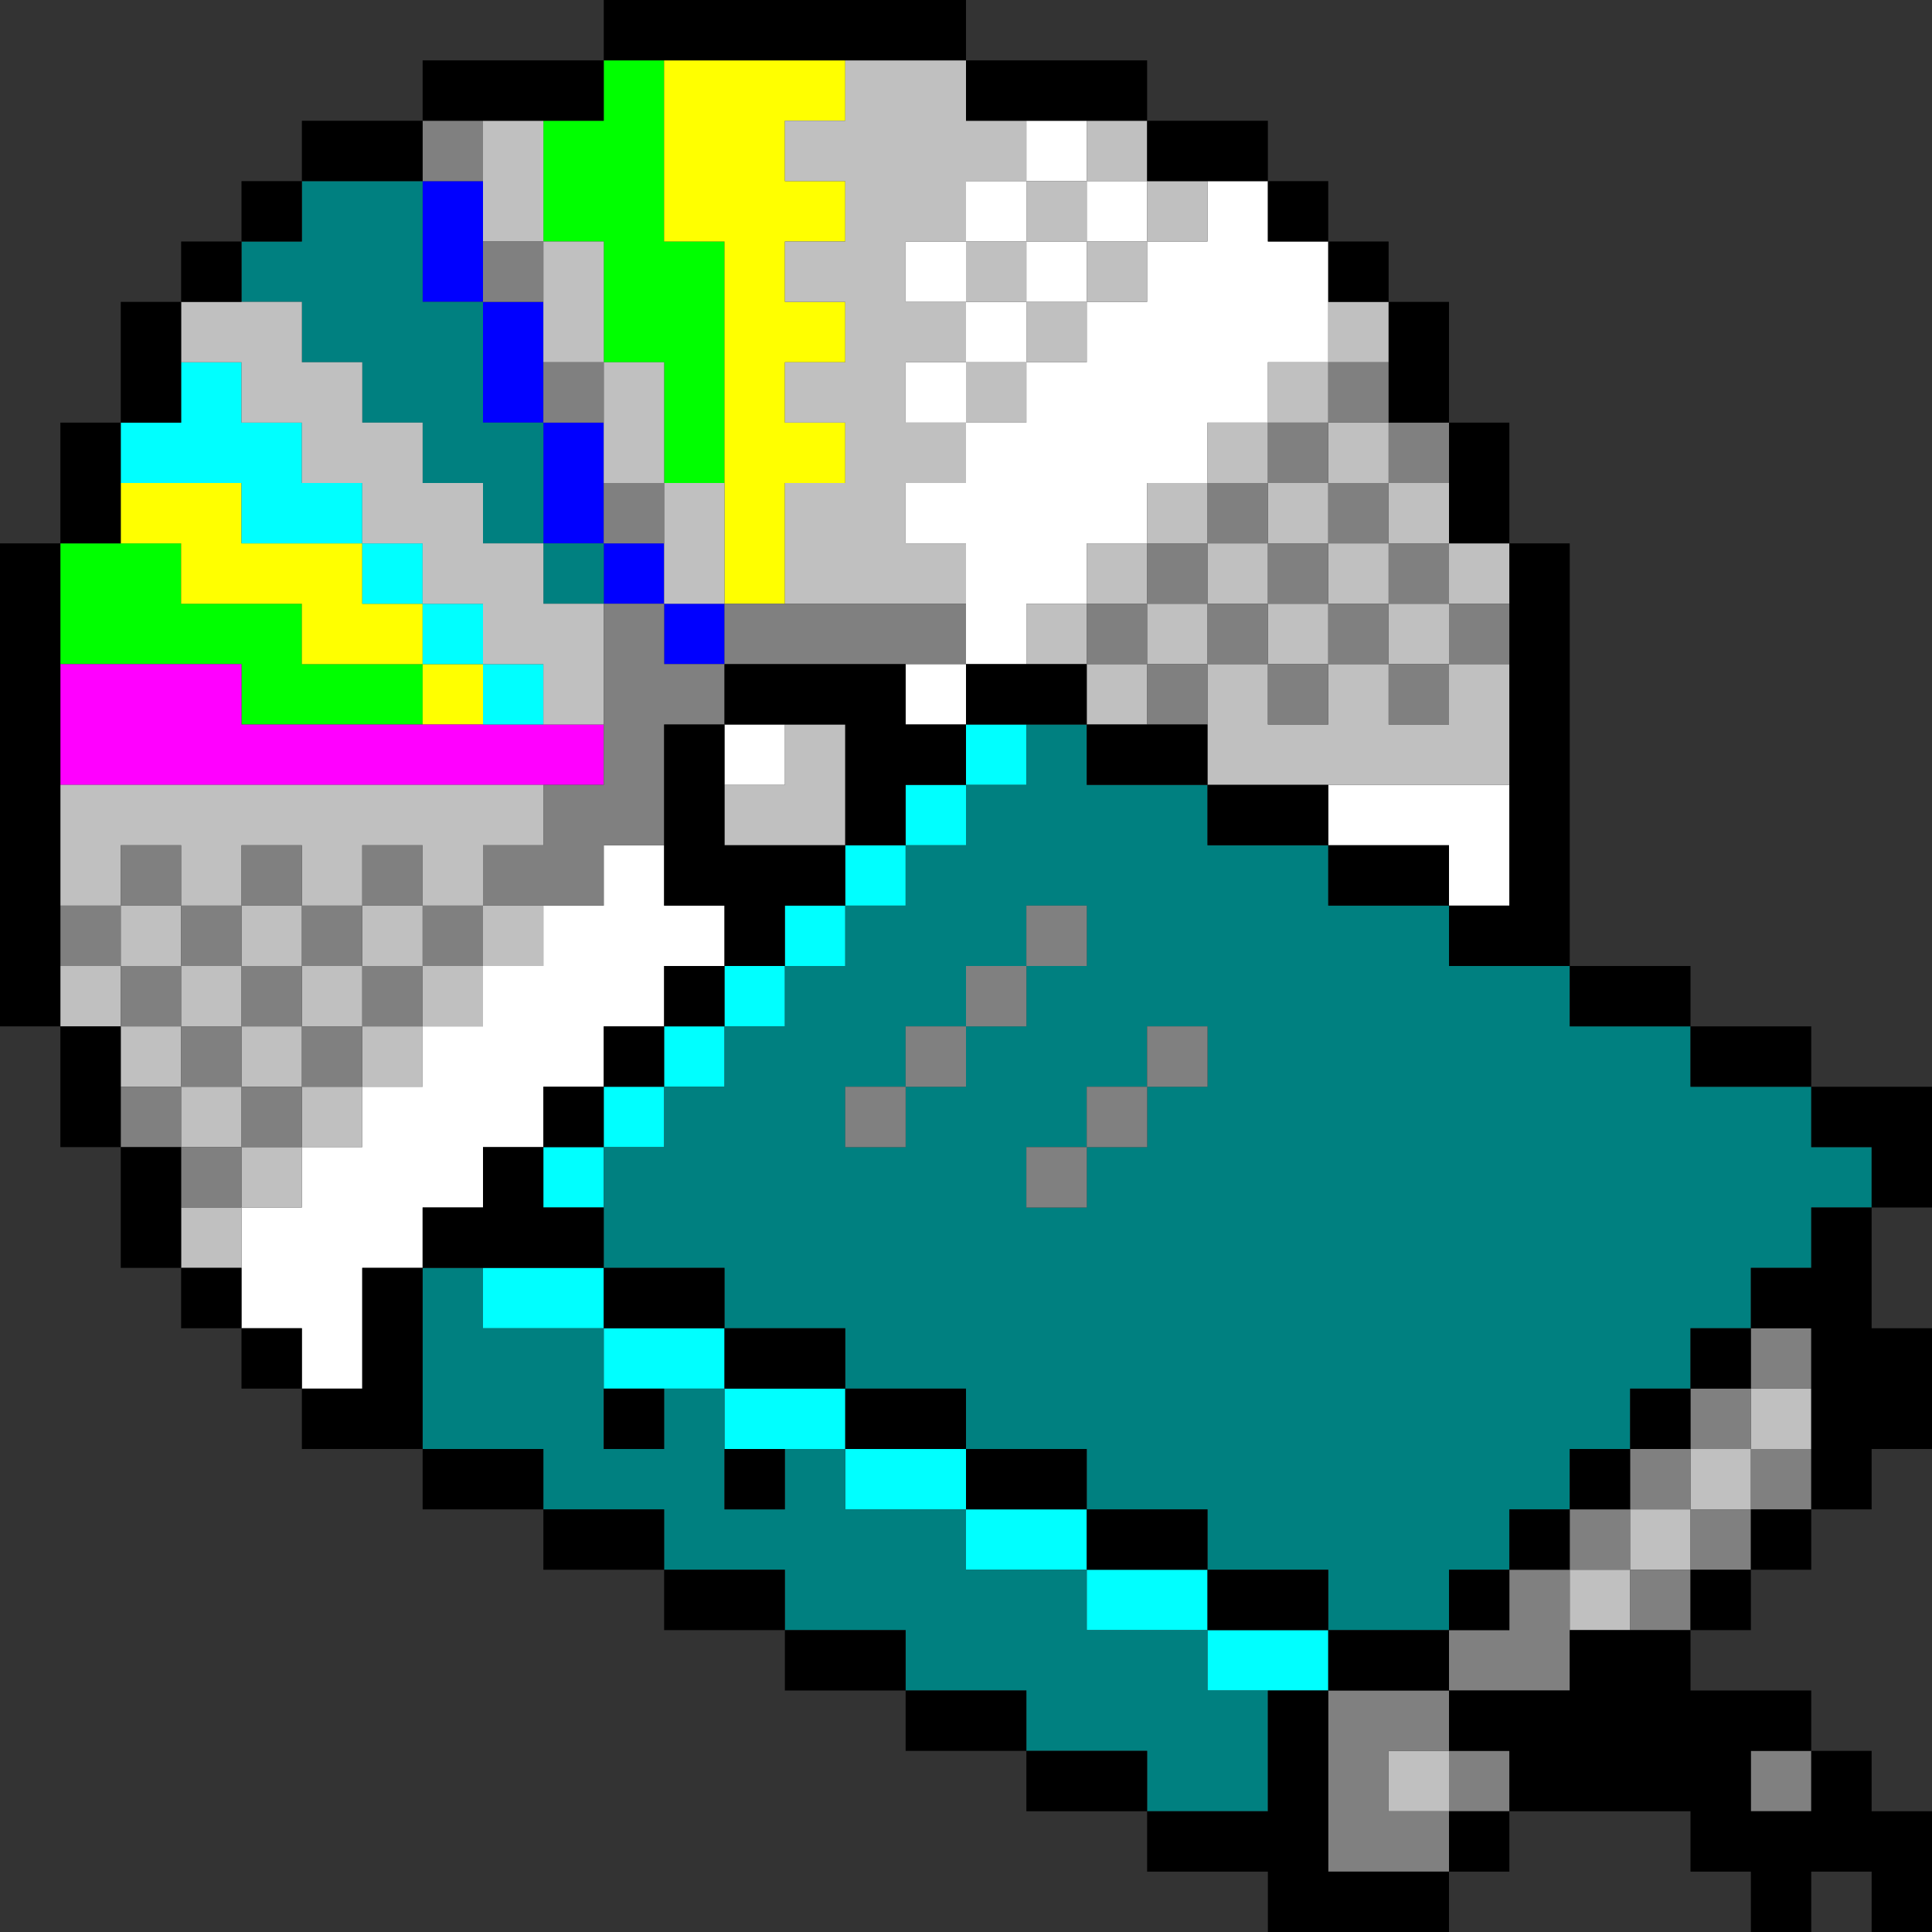
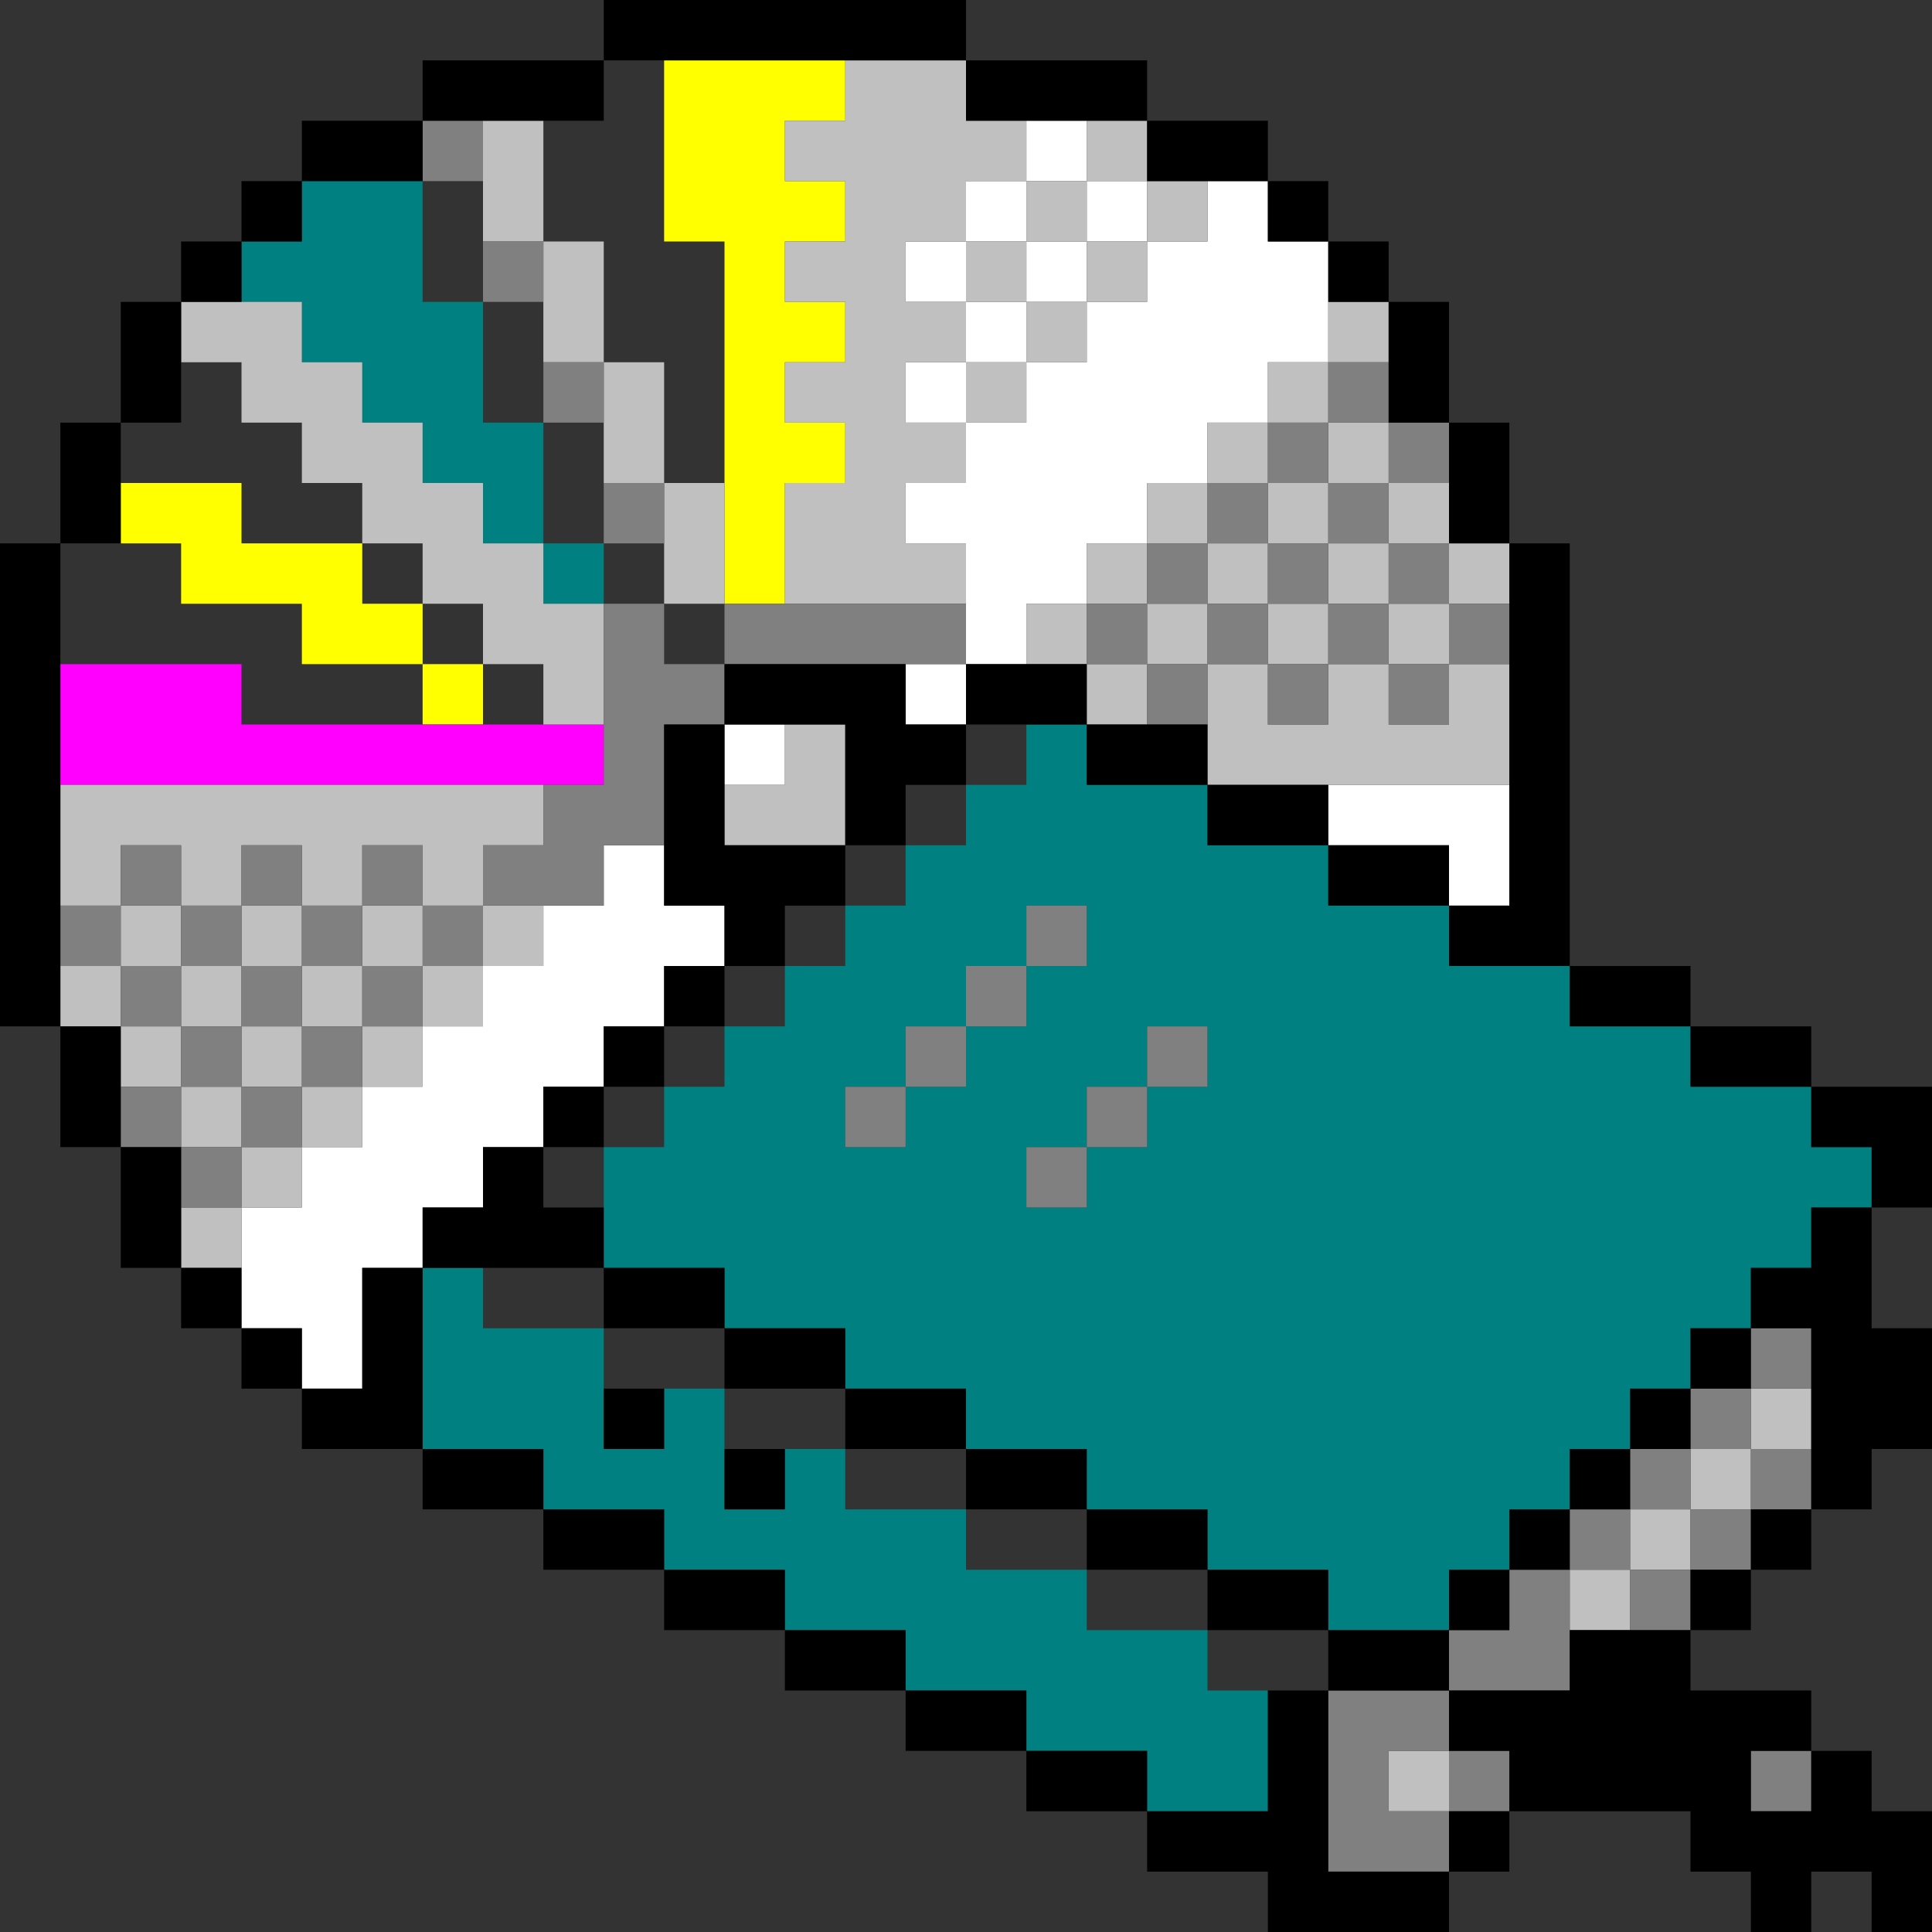
<svg xmlns="http://www.w3.org/2000/svg" id="svg1400" width="640px" version="1.1" height="640px">
  <rect width="100%" height="100%" fill="#333333" stroke="none" />
  <defs id="defs2" />
-   <path style="fill:#0000ff" d="M 140 60 L 140 80 L 140 100 L 160 100 L 160 80 L 160 60 L 140 60 z M 160 100 L 160 120 L 160 140 L 180 140 L 180 120 L 180 100 L 160 100 z M 180 140 L 180 160 L 180 180 L 200 180 L 200 160 L 200 140 L 180 140 z M 200 180 L 200 200 L 220 200 L 220 180 L 200 180 z M 220 200 L 220 220 L 240 220 L 240 200 L 220 200 z " id="rect406" />
-   <path style="fill:#00ff00" d="M 200 20 L 200 40 L 180 40 L 180 60 L 180 80 L 200 80 L 200 100 L 200 120 L 220 120 L 220 140 L 220 160 L 240 160 L 240 140 L 240 120 L 240 100 L 240 80 L 220 80 L 220 60 L 220 40 L 220 20 L 200 20 z M 20 180 L 20 200 L 20 220 L 40 220 L 60 220 L 80 220 L 80 240 L 100 240 L 120 240 L 140 240 L 140 220 L 120 220 L 100 220 L 100 200 L 80 200 L 60 200 L 60 180 L 40 180 L 20 180 z " id="rect448" />
  <path style="fill:#ffff00" d="M 220 20 L 220 40 L 220 60 L 220 80 L 240 80 L 240 100 L 240 120 L 240 140 L 240 160 L 240 180 L 240 200 L 260 200 L 260 180 L 260 160 L 280 160 L 280 140 L 260 140 L 260 120 L 280 120 L 280 100 L 260 100 L 260 80 L 280 80 L 280 60 L 260 60 L 260 40 L 280 40 L 280 20 L 260 20 L 240 20 L 220 20 z M 40 160 L 40 180 L 60 180 L 60 200 L 80 200 L 100 200 L 100 220 L 120 220 L 140 220 L 140 200 L 120 200 L 120 180 L 100 180 L 80 180 L 80 160 L 60 160 L 40 160 z M 140 220 L 140 240 L 160 240 L 160 220 L 140 220 z " id="rect450" />
  <path style="fill:#ff00ff" d="M 20 220 L 20 240 L 20 260 L 40 260 L 60 260 L 80 260 L 100 260 L 120 260 L 140 260 L 160 260 L 180 260 L 200 260 L 200 240 L 180 240 L 160 240 L 140 240 L 120 240 L 100 240 L 80 240 L 80 220 L 60 220 L 40 220 L 20 220 z " id="rect506" />
  <path style="fill:#ffffff" d="M 340 40 L 340 60 L 360 60 L 360 40 L 340 40 z M 360 60 L 360 80 L 380 80 L 380 60 L 360 60 z M 380 80 L 380 100 L 360 100 L 360 120 L 340 120 L 340 140 L 320 140 L 320 160 L 300 160 L 300 180 L 320 180 L 320 200 L 320 220 L 340 220 L 340 200 L 360 200 L 360 180 L 380 180 L 380 160 L 400 160 L 400 140 L 420 140 L 420 120 L 440 120 L 440 100 L 440 80 L 420 80 L 420 60 L 400 60 L 400 80 L 380 80 z M 320 220 L 300 220 L 300 240 L 320 240 L 320 220 z M 320 140 L 320 120 L 300 120 L 300 140 L 320 140 z M 320 120 L 340 120 L 340 100 L 320 100 L 320 120 z M 320 100 L 320 80 L 300 80 L 300 100 L 320 100 z M 320 80 L 340 80 L 340 60 L 320 60 L 320 80 z M 340 80 L 340 100 L 360 100 L 360 80 L 340 80 z M 240 240 L 240 260 L 260 260 L 260 240 L 240 240 z M 440 260 L 440 280 L 460 280 L 480 280 L 480 300 L 500 300 L 500 280 L 500 260 L 480 260 L 460 260 L 440 260 z M 200 280 L 200 300 L 180 300 L 180 320 L 160 320 L 160 340 L 140 340 L 140 360 L 120 360 L 120 380 L 100 380 L 100 400 L 80 400 L 80 420 L 80 440 L 100 440 L 100 460 L 120 460 L 120 440 L 120 420 L 140 420 L 140 400 L 160 400 L 160 380 L 180 380 L 180 360 L 200 360 L 200 340 L 220 340 L 220 320 L 240 320 L 240 300 L 220 300 L 220 280 L 200 280 z " id="rect1048" />
-   <path style="fill:#00ffff" d="M 60 120 L 60 140 L 40 140 L 40 160 L 60 160 L 80 160 L 80 180 L 100 180 L 120 180 L 120 160 L 100 160 L 100 140 L 80 140 L 80 120 L 60 120 z M 120 180 L 120 200 L 140 200 L 140 180 L 120 180 z M 140 200 L 140 220 L 160 220 L 160 200 L 140 200 z M 160 220 L 160 240 L 180 240 L 180 220 L 160 220 z M 320 240 L 320 260 L 340 260 L 340 240 L 320 240 z M 320 260 L 300 260 L 300 280 L 320 280 L 320 260 z M 300 280 L 280 280 L 280 300 L 300 300 L 300 280 z M 280 300 L 260 300 L 260 320 L 280 320 L 280 300 z M 260 320 L 240 320 L 240 340 L 260 340 L 260 320 z M 240 340 L 220 340 L 220 360 L 240 360 L 240 340 z M 220 360 L 200 360 L 200 380 L 220 380 L 220 360 z M 200 380 L 180 380 L 180 400 L 200 400 L 200 380 z M 160 420 L 160 440 L 180 440 L 200 440 L 200 420 L 180 420 L 160 420 z M 200 440 L 200 460 L 220 460 L 240 460 L 240 440 L 220 440 L 200 440 z M 240 460 L 240 480 L 260 480 L 280 480 L 280 460 L 260 460 L 240 460 z M 280 480 L 280 500 L 300 500 L 320 500 L 320 480 L 300 480 L 280 480 z M 320 500 L 320 520 L 340 520 L 360 520 L 360 500 L 340 500 L 320 500 z M 360 520 L 360 540 L 380 540 L 400 540 L 400 520 L 380 520 L 360 520 z M 400 540 L 400 560 L 420 560 L 440 560 L 440 540 L 420 540 L 400 540 z " id="rect1298" />
  <path style="fill:#008080" d="M 100 60 L 100 80 L 80 80 L 80 100 L 100 100 L 100 120 L 120 120 L 120 140 L 140 140 L 140 160 L 160 160 L 160 180 L 180 180 L 180 160 L 180 140 L 160 140 L 160 120 L 160 100 L 140 100 L 140 80 L 140 60 L 120 60 L 100 60 z M 180 180 L 180 200 L 200 200 L 200 180 L 180 180 z M 340 240 L 340 260 L 320 260 L 320 280 L 300 280 L 300 300 L 280 300 L 280 320 L 260 320 L 260 340 L 240 340 L 240 360 L 220 360 L 220 380 L 200 380 L 200 400 L 200 420 L 220 420 L 240 420 L 240 440 L 260 440 L 280 440 L 280 460 L 300 460 L 320 460 L 320 480 L 340 480 L 360 480 L 360 500 L 380 500 L 400 500 L 400 520 L 420 520 L 440 520 L 440 540 L 460 540 L 480 540 L 480 520 L 500 520 L 500 500 L 520 500 L 520 480 L 540 480 L 540 460 L 560 460 L 560 440 L 580 440 L 580 420 L 600 420 L 600 400 L 620 400 L 620 380 L 600 380 L 600 360 L 580 360 L 560 360 L 560 340 L 540 340 L 520 340 L 520 320 L 500 320 L 480 320 L 480 300 L 460 300 L 440 300 L 440 280 L 420 280 L 400 280 L 400 260 L 380 260 L 360 260 L 360 240 L 340 240 z M 340 300 L 360 300 L 360 320 L 340 320 L 340 340 L 320 340 L 320 360 L 300 360 L 300 380 L 280 380 L 280 360 L 300 360 L 300 340 L 320 340 L 320 320 L 340 320 L 340 300 z M 380 340 L 400 340 L 400 360 L 380 360 L 380 380 L 360 380 L 360 400 L 340 400 L 340 380 L 360 380 L 360 360 L 380 360 L 380 340 z M 140 420 L 140 440 L 140 460 L 140 480 L 160 480 L 180 480 L 180 500 L 200 500 L 220 500 L 220 520 L 240 520 L 260 520 L 260 540 L 280 540 L 300 540 L 300 560 L 320 560 L 340 560 L 340 580 L 360 580 L 380 580 L 380 600 L 400 600 L 420 600 L 420 580 L 420 560 L 400 560 L 400 540 L 380 540 L 360 540 L 360 520 L 340 520 L 320 520 L 320 500 L 300 500 L 280 500 L 280 480 L 260 480 L 260 500 L 240 500 L 240 480 L 240 460 L 220 460 L 220 480 L 200 480 L 200 460 L 200 440 L 180 440 L 160 440 L 160 420 L 140 420 z " id="rect1348" />
  <path style="fill:#c0c0c0" d="M 280 20 L 280 40 L 260 40 L 260 60 L 280 60 L 280 80 L 260 80 L 260 100 L 280 100 L 280 120 L 260 120 L 260 140 L 280 140 L 280 160 L 260 160 L 260 180 L 260 200 L 280 200 L 300 200 L 320 200 L 320 180 L 300 180 L 300 160 L 320 160 L 320 140 L 300 140 L 300 120 L 320 120 L 320 100 L 300 100 L 300 80 L 320 80 L 320 60 L 340 60 L 340 40 L 320 40 L 320 20 L 300 20 L 280 20 z M 340 60 L 340 80 L 360 80 L 360 60 L 340 60 z M 360 60 L 380 60 L 380 40 L 360 40 L 360 60 z M 380 60 L 380 80 L 400 80 L 400 60 L 380 60 z M 380 80 L 360 80 L 360 100 L 380 100 L 380 80 z M 360 100 L 340 100 L 340 120 L 360 120 L 360 100 z M 340 120 L 320 120 L 320 140 L 340 140 L 340 120 z M 340 100 L 340 80 L 320 80 L 320 100 L 340 100 z M 160 40 L 160 60 L 160 80 L 180 80 L 180 60 L 180 40 L 160 40 z M 180 80 L 180 100 L 180 120 L 200 120 L 200 100 L 200 80 L 180 80 z M 200 120 L 200 140 L 200 160 L 220 160 L 220 140 L 220 120 L 200 120 z M 220 160 L 220 180 L 220 200 L 240 200 L 240 180 L 240 160 L 220 160 z M 60 100 L 60 120 L 80 120 L 80 140 L 100 140 L 100 160 L 120 160 L 120 180 L 140 180 L 140 200 L 160 200 L 160 220 L 180 220 L 180 240 L 200 240 L 200 220 L 200 200 L 180 200 L 180 180 L 160 180 L 160 160 L 140 160 L 140 140 L 120 140 L 120 120 L 100 120 L 100 100 L 80 100 L 60 100 z M 440 100 L 440 120 L 460 120 L 460 100 L 440 100 z M 440 120 L 420 120 L 420 140 L 440 140 L 440 120 z M 440 140 L 440 160 L 460 160 L 460 140 L 440 140 z M 460 160 L 460 180 L 480 180 L 480 160 L 460 160 z M 480 180 L 480 200 L 500 200 L 500 180 L 480 180 z M 480 200 L 460 200 L 460 220 L 480 220 L 480 200 z M 480 220 L 480 240 L 460 240 L 460 220 L 440 220 L 440 240 L 420 240 L 420 220 L 400 220 L 400 240 L 400 260 L 420 260 L 440 260 L 460 260 L 480 260 L 500 260 L 500 240 L 500 220 L 480 220 z M 400 220 L 400 200 L 380 200 L 380 220 L 400 220 z M 380 220 L 360 220 L 360 240 L 380 240 L 380 220 z M 360 220 L 360 200 L 340 200 L 340 220 L 360 220 z M 360 200 L 380 200 L 380 180 L 360 180 L 360 200 z M 380 180 L 400 180 L 400 160 L 380 160 L 380 180 z M 400 160 L 420 160 L 420 140 L 400 140 L 400 160 z M 420 160 L 420 180 L 440 180 L 440 160 L 420 160 z M 440 180 L 440 200 L 460 200 L 460 180 L 440 180 z M 440 200 L 420 200 L 420 220 L 440 220 L 440 200 z M 420 200 L 420 180 L 400 180 L 400 200 L 420 200 z M 260 240 L 260 260 L 240 260 L 240 280 L 260 280 L 280 280 L 280 260 L 280 240 L 260 240 z M 20 260 L 20 280 L 20 300 L 40 300 L 40 280 L 60 280 L 60 300 L 80 300 L 80 280 L 100 280 L 100 300 L 120 300 L 120 280 L 140 280 L 140 300 L 160 300 L 160 280 L 180 280 L 180 260 L 160 260 L 140 260 L 120 260 L 100 260 L 80 260 L 60 260 L 40 260 L 20 260 z M 160 300 L 160 320 L 180 320 L 180 300 L 160 300 z M 160 320 L 140 320 L 140 340 L 160 340 L 160 320 z M 140 340 L 120 340 L 120 360 L 140 360 L 140 340 z M 120 360 L 100 360 L 100 380 L 120 380 L 120 360 z M 100 380 L 80 380 L 80 400 L 100 400 L 100 380 z M 80 400 L 60 400 L 60 420 L 80 420 L 80 400 z M 80 380 L 80 360 L 60 360 L 60 380 L 80 380 z M 60 360 L 60 340 L 40 340 L 40 360 L 60 360 z M 40 340 L 40 320 L 20 320 L 20 340 L 40 340 z M 40 320 L 60 320 L 60 300 L 40 300 L 40 320 z M 60 320 L 60 340 L 80 340 L 80 320 L 60 320 z M 80 320 L 100 320 L 100 300 L 80 300 L 80 320 z M 100 320 L 100 340 L 120 340 L 120 320 L 100 320 z M 120 320 L 140 320 L 140 300 L 120 300 L 120 320 z M 100 340 L 80 340 L 80 360 L 100 360 L 100 340 z M 580 460 L 580 480 L 600 480 L 600 460 L 580 460 z M 580 480 L 560 480 L 560 500 L 580 500 L 580 480 z M 560 500 L 540 500 L 540 520 L 560 520 L 560 500 z M 540 520 L 520 520 L 520 540 L 540 540 L 540 520 z M 460 580 L 460 600 L 480 600 L 480 580 L 460 580 z " id="rect1354" />
  <path style="fill:#808080" d="M 140 40 L 140 60 L 160 60 L 160 40 L 140 40 z M 160 80 L 160 100 L 180 100 L 180 80 L 160 80 z M 180 120 L 180 140 L 200 140 L 200 120 L 180 120 z M 440 120 L 440 140 L 460 140 L 460 120 L 440 120 z M 460 140 L 460 160 L 480 160 L 480 140 L 460 140 z M 460 160 L 440 160 L 440 180 L 460 180 L 460 160 z M 460 180 L 460 200 L 480 200 L 480 180 L 460 180 z M 480 200 L 480 220 L 500 220 L 500 200 L 480 200 z M 480 220 L 460 220 L 460 240 L 480 240 L 480 220 z M 460 220 L 460 200 L 440 200 L 440 220 L 460 220 z M 440 220 L 420 220 L 420 240 L 440 240 L 440 220 z M 420 220 L 420 200 L 400 200 L 400 220 L 420 220 z M 400 220 L 380 220 L 380 240 L 400 240 L 400 220 z M 380 220 L 380 200 L 360 200 L 360 220 L 380 220 z M 380 200 L 400 200 L 400 180 L 380 180 L 380 200 z M 400 180 L 420 180 L 420 160 L 400 160 L 400 180 z M 420 160 L 440 160 L 440 140 L 420 140 L 420 160 z M 420 180 L 420 200 L 440 200 L 440 180 L 420 180 z M 200 160 L 200 180 L 220 180 L 220 160 L 200 160 z M 200 200 L 200 220 L 200 240 L 200 260 L 180 260 L 180 280 L 160 280 L 160 300 L 180 300 L 200 300 L 200 280 L 220 280 L 220 260 L 220 240 L 240 240 L 240 220 L 220 220 L 220 200 L 200 200 z M 240 220 L 260 220 L 280 220 L 300 220 L 320 220 L 320 200 L 300 200 L 280 200 L 260 200 L 240 200 L 240 220 z M 160 300 L 140 300 L 140 320 L 160 320 L 160 300 z M 140 320 L 120 320 L 120 340 L 140 340 L 140 320 z M 120 340 L 100 340 L 100 360 L 120 360 L 120 340 z M 100 360 L 80 360 L 80 380 L 100 380 L 100 360 z M 80 380 L 60 380 L 60 400 L 80 400 L 80 380 z M 60 380 L 60 360 L 40 360 L 40 380 L 60 380 z M 60 360 L 80 360 L 80 340 L 60 340 L 60 360 z M 60 340 L 60 320 L 40 320 L 40 340 L 60 340 z M 40 320 L 40 300 L 20 300 L 20 320 L 40 320 z M 40 300 L 60 300 L 60 280 L 40 280 L 40 300 z M 60 300 L 60 320 L 80 320 L 80 300 L 60 300 z M 80 300 L 100 300 L 100 280 L 80 280 L 80 300 z M 100 300 L 100 320 L 120 320 L 120 300 L 100 300 z M 120 300 L 140 300 L 140 280 L 120 280 L 120 300 z M 100 320 L 80 320 L 80 340 L 100 340 L 100 320 z M 340 300 L 340 320 L 360 320 L 360 300 L 340 300 z M 340 320 L 320 320 L 320 340 L 340 340 L 340 320 z M 320 340 L 300 340 L 300 360 L 320 360 L 320 340 z M 300 360 L 280 360 L 280 380 L 300 380 L 300 360 z M 380 340 L 380 360 L 400 360 L 400 340 L 380 340 z M 380 360 L 360 360 L 360 380 L 380 380 L 380 360 z M 360 380 L 340 380 L 340 400 L 360 400 L 360 380 z M 580 440 L 580 460 L 600 460 L 600 440 L 580 440 z M 580 460 L 560 460 L 560 480 L 580 480 L 580 460 z M 580 480 L 580 500 L 600 500 L 600 480 L 580 480 z M 580 500 L 560 500 L 560 520 L 580 520 L 580 500 z M 560 520 L 540 520 L 540 540 L 560 540 L 560 520 z M 540 520 L 540 500 L 520 500 L 520 520 L 540 520 z M 520 520 L 500 520 L 500 540 L 480 540 L 480 560 L 500 560 L 520 560 L 520 540 L 520 520 z M 480 560 L 460 560 L 440 560 L 440 580 L 440 600 L 440 620 L 460 620 L 480 620 L 480 600 L 460 600 L 460 580 L 480 580 L 480 560 z M 480 580 L 480 600 L 500 600 L 500 580 L 480 580 z M 540 500 L 560 500 L 560 480 L 540 480 L 540 500 z M 580 580 L 580 600 L 600 600 L 600 580 L 580 580 z " id="rect1378" />
  <path style="fill:#000000" d="M 200 0 L 200 20 L 220 20 L 240 20 L 260 20 L 280 20 L 300 20 L 320 20 L 320 0 L 300 0 L 280 0 L 260 0 L 240 0 L 220 0 L 200 0 z M 320 20 L 320 40 L 340 40 L 360 40 L 380 40 L 380 20 L 360 20 L 340 20 L 320 20 z M 380 40 L 380 60 L 400 60 L 420 60 L 420 40 L 400 40 L 380 40 z M 420 60 L 420 80 L 440 80 L 440 60 L 420 60 z M 440 80 L 440 100 L 460 100 L 460 80 L 440 80 z M 460 100 L 460 120 L 460 140 L 480 140 L 480 120 L 480 100 L 460 100 z M 480 140 L 480 160 L 480 180 L 500 180 L 500 160 L 500 140 L 480 140 z M 500 180 L 500 200 L 500 220 L 500 240 L 500 260 L 500 280 L 500 300 L 480 300 L 480 320 L 500 320 L 520 320 L 520 300 L 520 280 L 520 260 L 520 240 L 520 220 L 520 200 L 520 180 L 500 180 z M 520 320 L 520 340 L 540 340 L 560 340 L 560 320 L 540 320 L 520 320 z M 560 340 L 560 360 L 580 360 L 600 360 L 600 340 L 580 340 L 560 340 z M 600 360 L 600 380 L 620 380 L 620 400 L 640 400 L 640 380 L 640 360 L 620 360 L 600 360 z M 620 400 L 600 400 L 600 420 L 580 420 L 580 440 L 600 440 L 600 460 L 600 480 L 600 500 L 620 500 L 620 480 L 640 480 L 640 460 L 640 440 L 620 440 L 620 420 L 620 400 z M 600 500 L 580 500 L 580 520 L 600 520 L 600 500 z M 580 520 L 560 520 L 560 540 L 580 540 L 580 520 z M 560 540 L 540 540 L 520 540 L 520 560 L 500 560 L 480 560 L 480 580 L 500 580 L 500 600 L 520 600 L 540 600 L 560 600 L 560 620 L 580 620 L 580 640 L 600 640 L 600 620 L 620 620 L 620 640 L 640 640 L 640 620 L 640 600 L 620 600 L 620 580 L 600 580 L 600 600 L 580 600 L 580 580 L 600 580 L 600 560 L 580 560 L 560 560 L 560 540 z M 500 600 L 480 600 L 480 620 L 500 620 L 500 600 z M 480 620 L 460 620 L 440 620 L 440 600 L 440 580 L 440 560 L 420 560 L 420 580 L 420 600 L 400 600 L 380 600 L 380 620 L 400 620 L 420 620 L 420 640 L 440 640 L 460 640 L 480 640 L 480 620 z M 380 600 L 380 580 L 360 580 L 340 580 L 340 600 L 360 600 L 380 600 z M 340 580 L 340 560 L 320 560 L 300 560 L 300 580 L 320 580 L 340 580 z M 300 560 L 300 540 L 280 540 L 260 540 L 260 560 L 280 560 L 300 560 z M 260 540 L 260 520 L 240 520 L 220 520 L 220 540 L 240 540 L 260 540 z M 220 520 L 220 500 L 200 500 L 180 500 L 180 520 L 200 520 L 220 520 z M 180 500 L 180 480 L 160 480 L 140 480 L 140 500 L 160 500 L 180 500 z M 140 480 L 140 460 L 140 440 L 140 420 L 120 420 L 120 440 L 120 460 L 100 460 L 100 480 L 120 480 L 140 480 z M 100 460 L 100 440 L 80 440 L 80 460 L 100 460 z M 80 440 L 80 420 L 60 420 L 60 440 L 80 440 z M 60 420 L 60 400 L 60 380 L 40 380 L 40 400 L 40 420 L 60 420 z M 40 380 L 40 360 L 40 340 L 20 340 L 20 360 L 20 380 L 40 380 z M 20 340 L 20 320 L 20 300 L 20 280 L 20 260 L 20 240 L 20 220 L 20 200 L 20 180 L 0 180 L 0 200 L 0 220 L 0 240 L 0 260 L 0 280 L 0 300 L 0 320 L 0 340 L 20 340 z M 20 180 L 40 180 L 40 160 L 40 140 L 20 140 L 20 160 L 20 180 z M 40 140 L 60 140 L 60 120 L 60 100 L 40 100 L 40 120 L 40 140 z M 60 100 L 80 100 L 80 80 L 60 80 L 60 100 z M 80 80 L 100 80 L 100 60 L 80 60 L 80 80 z M 100 60 L 120 60 L 140 60 L 140 40 L 120 40 L 100 40 L 100 60 z M 140 40 L 160 40 L 180 40 L 200 40 L 200 20 L 180 20 L 160 20 L 140 20 L 140 40 z M 140 420 L 160 420 L 180 420 L 200 420 L 200 400 L 180 400 L 180 380 L 160 380 L 160 400 L 140 400 L 140 420 z M 180 380 L 200 380 L 200 360 L 180 360 L 180 380 z M 200 360 L 220 360 L 220 340 L 200 340 L 200 360 z M 220 340 L 240 340 L 240 320 L 220 320 L 220 340 z M 240 320 L 260 320 L 260 300 L 280 300 L 280 280 L 260 280 L 240 280 L 240 260 L 240 240 L 220 240 L 220 260 L 220 280 L 220 300 L 240 300 L 240 320 z M 240 240 L 260 240 L 280 240 L 280 260 L 280 280 L 300 280 L 300 260 L 320 260 L 320 240 L 300 240 L 300 220 L 280 220 L 260 220 L 240 220 L 240 240 z M 320 240 L 340 240 L 360 240 L 360 220 L 340 220 L 320 220 L 320 240 z M 360 240 L 360 260 L 380 260 L 400 260 L 400 240 L 380 240 L 360 240 z M 400 260 L 400 280 L 420 280 L 440 280 L 440 260 L 420 260 L 400 260 z M 440 280 L 440 300 L 460 300 L 480 300 L 480 280 L 460 280 L 440 280 z M 200 420 L 200 440 L 220 440 L 240 440 L 240 420 L 220 420 L 200 420 z M 240 440 L 240 460 L 260 460 L 280 460 L 280 440 L 260 440 L 240 440 z M 280 460 L 280 480 L 300 480 L 320 480 L 320 460 L 300 460 L 280 460 z M 320 480 L 320 500 L 340 500 L 360 500 L 360 480 L 340 480 L 320 480 z M 360 500 L 360 520 L 380 520 L 400 520 L 400 500 L 380 500 L 360 500 z M 400 520 L 400 540 L 420 540 L 440 540 L 440 520 L 420 520 L 400 520 z M 440 540 L 440 560 L 460 560 L 480 560 L 480 540 L 460 540 L 440 540 z M 480 540 L 500 540 L 500 520 L 480 520 L 480 540 z M 500 520 L 520 520 L 520 500 L 500 500 L 500 520 z M 520 500 L 540 500 L 540 480 L 520 480 L 520 500 z M 540 480 L 560 480 L 560 460 L 540 460 L 540 480 z M 560 460 L 580 460 L 580 440 L 560 440 L 560 460 z M 200 460 L 200 480 L 220 480 L 220 460 L 200 460 z M 240 480 L 240 500 L 260 500 L 260 480 L 240 480 z " id="rect1398" />
</svg>